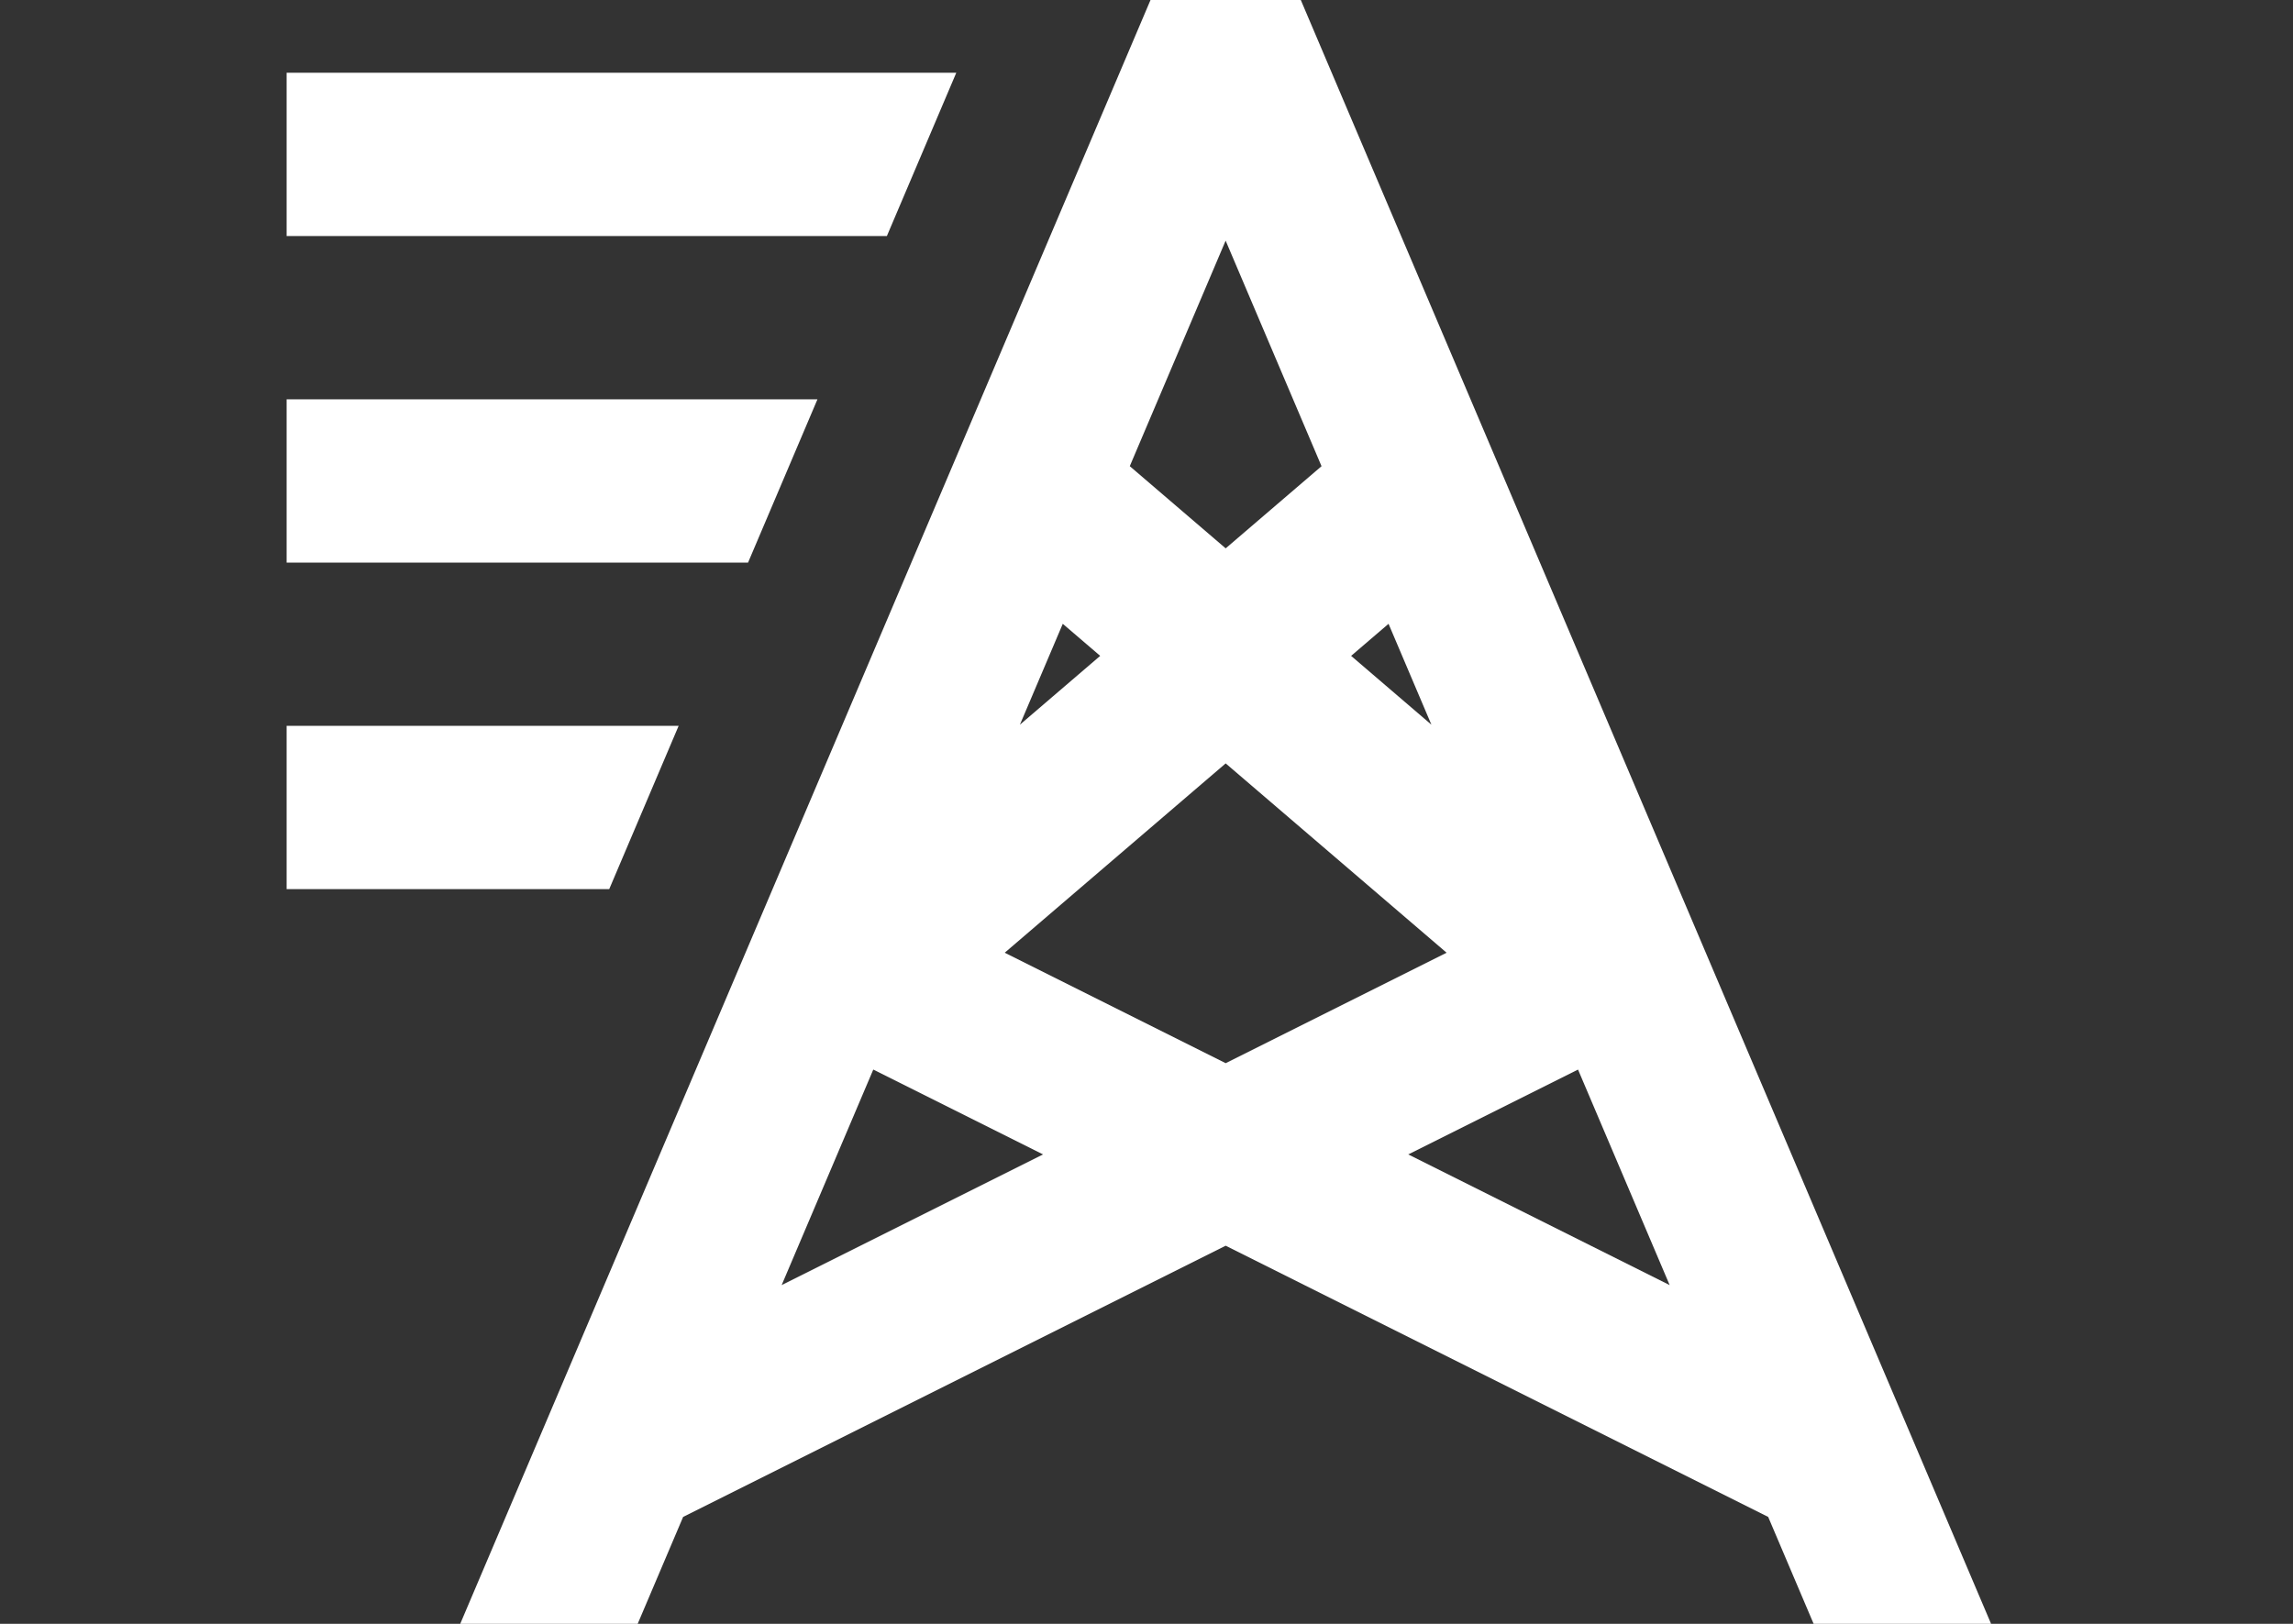
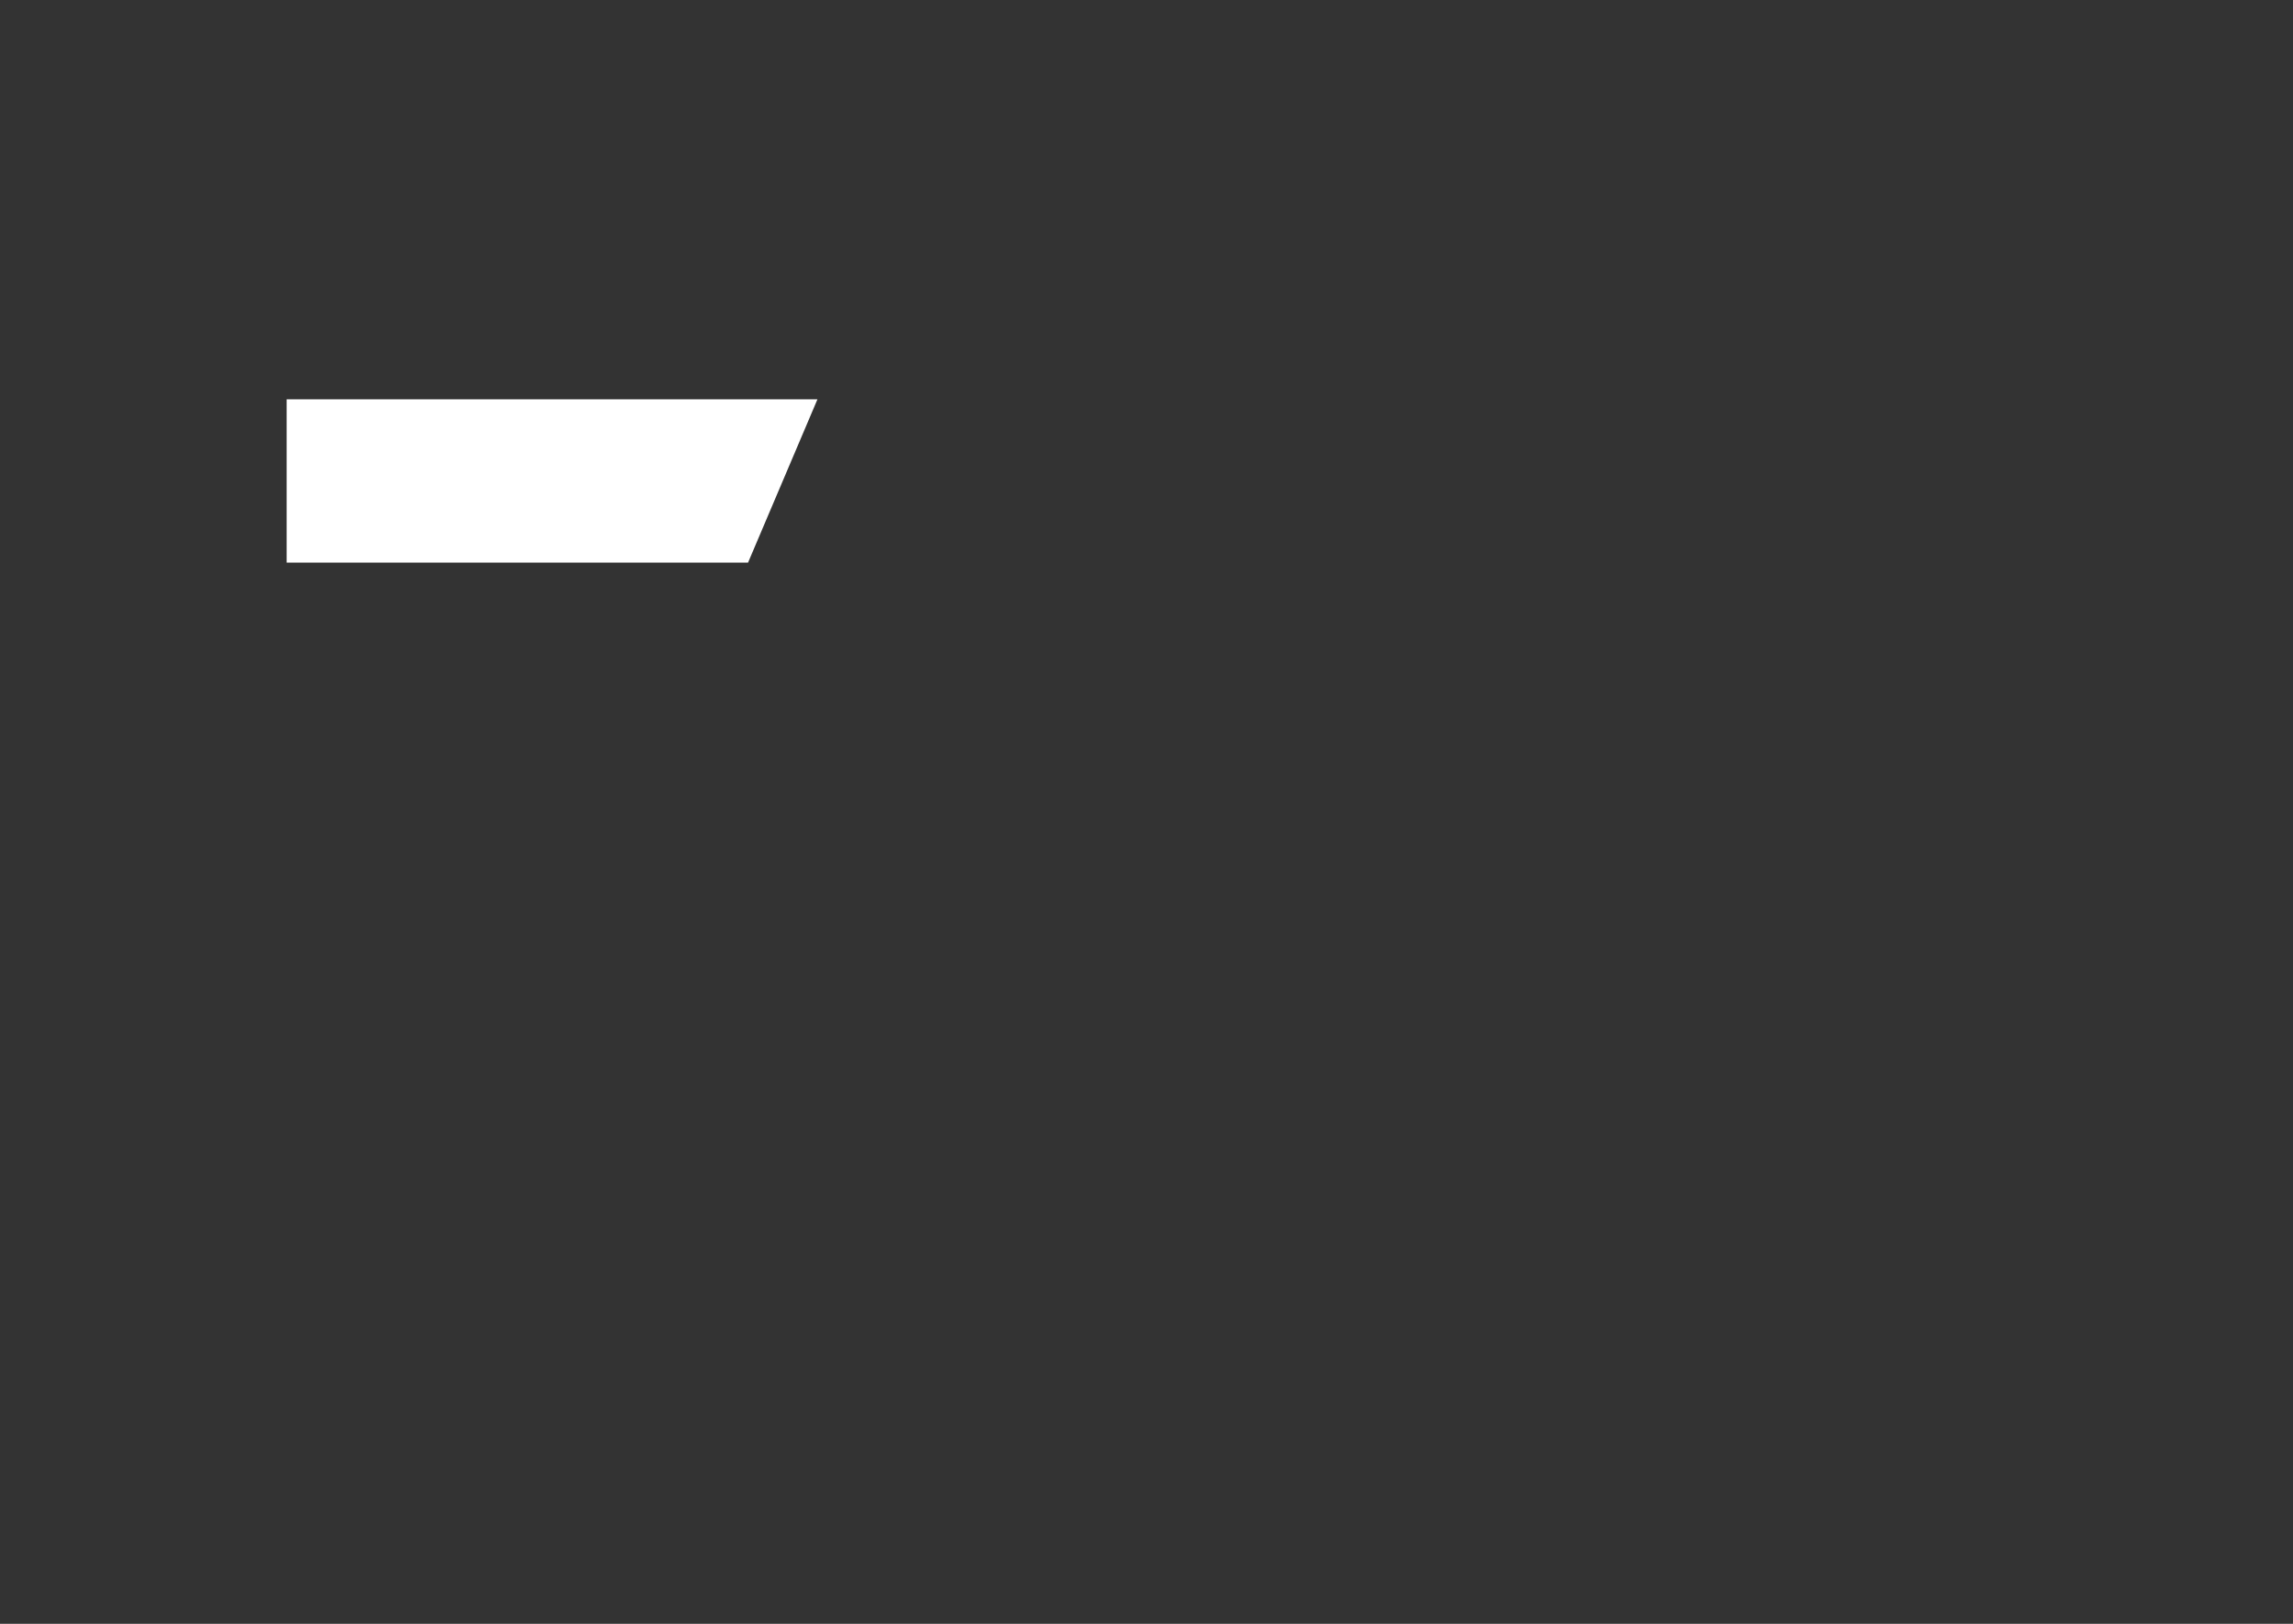
<svg xmlns="http://www.w3.org/2000/svg" width="72" height="51" viewBox="0 0 72 51" fill="none">
  <rect x="0" y="0" width="72" height="51" fill="#333333" stroke="none" />
-   <path fill-rule="evenodd" clip-rule="evenodd" d="M21.45 47.642L20.023 51H14.451L36.126 0H40.845L62.52 51H56.948L55.521 47.642L38.486 39.124L21.45 47.642ZM49.55 33.592L52.427 40.361L44.219 36.257L49.55 33.592ZM38.486 23.976L45.423 29.922L38.486 33.391L31.548 29.922L38.486 23.976ZM44.946 22.76L42.425 20.599L43.6 19.592L44.946 22.76ZM35.475 14.641L38.486 17.222L41.496 14.642L38.485 7.558L35.475 14.641ZM34.546 20.599L33.371 19.592L32.025 22.76L34.546 20.599ZM24.544 40.361L27.421 33.592L32.752 36.257L24.544 40.361Z" fill="white" />
-   <path d="M27.848 7.413L30.027 2.285H9V7.413H27.848Z" fill="white" />
  <path d="M25.668 12.541L23.489 17.669H9V12.541H25.668Z" fill="white" />
-   <path d="M21.309 22.797L19.13 27.924H9V22.797H21.309Z" fill="white" />
</svg>